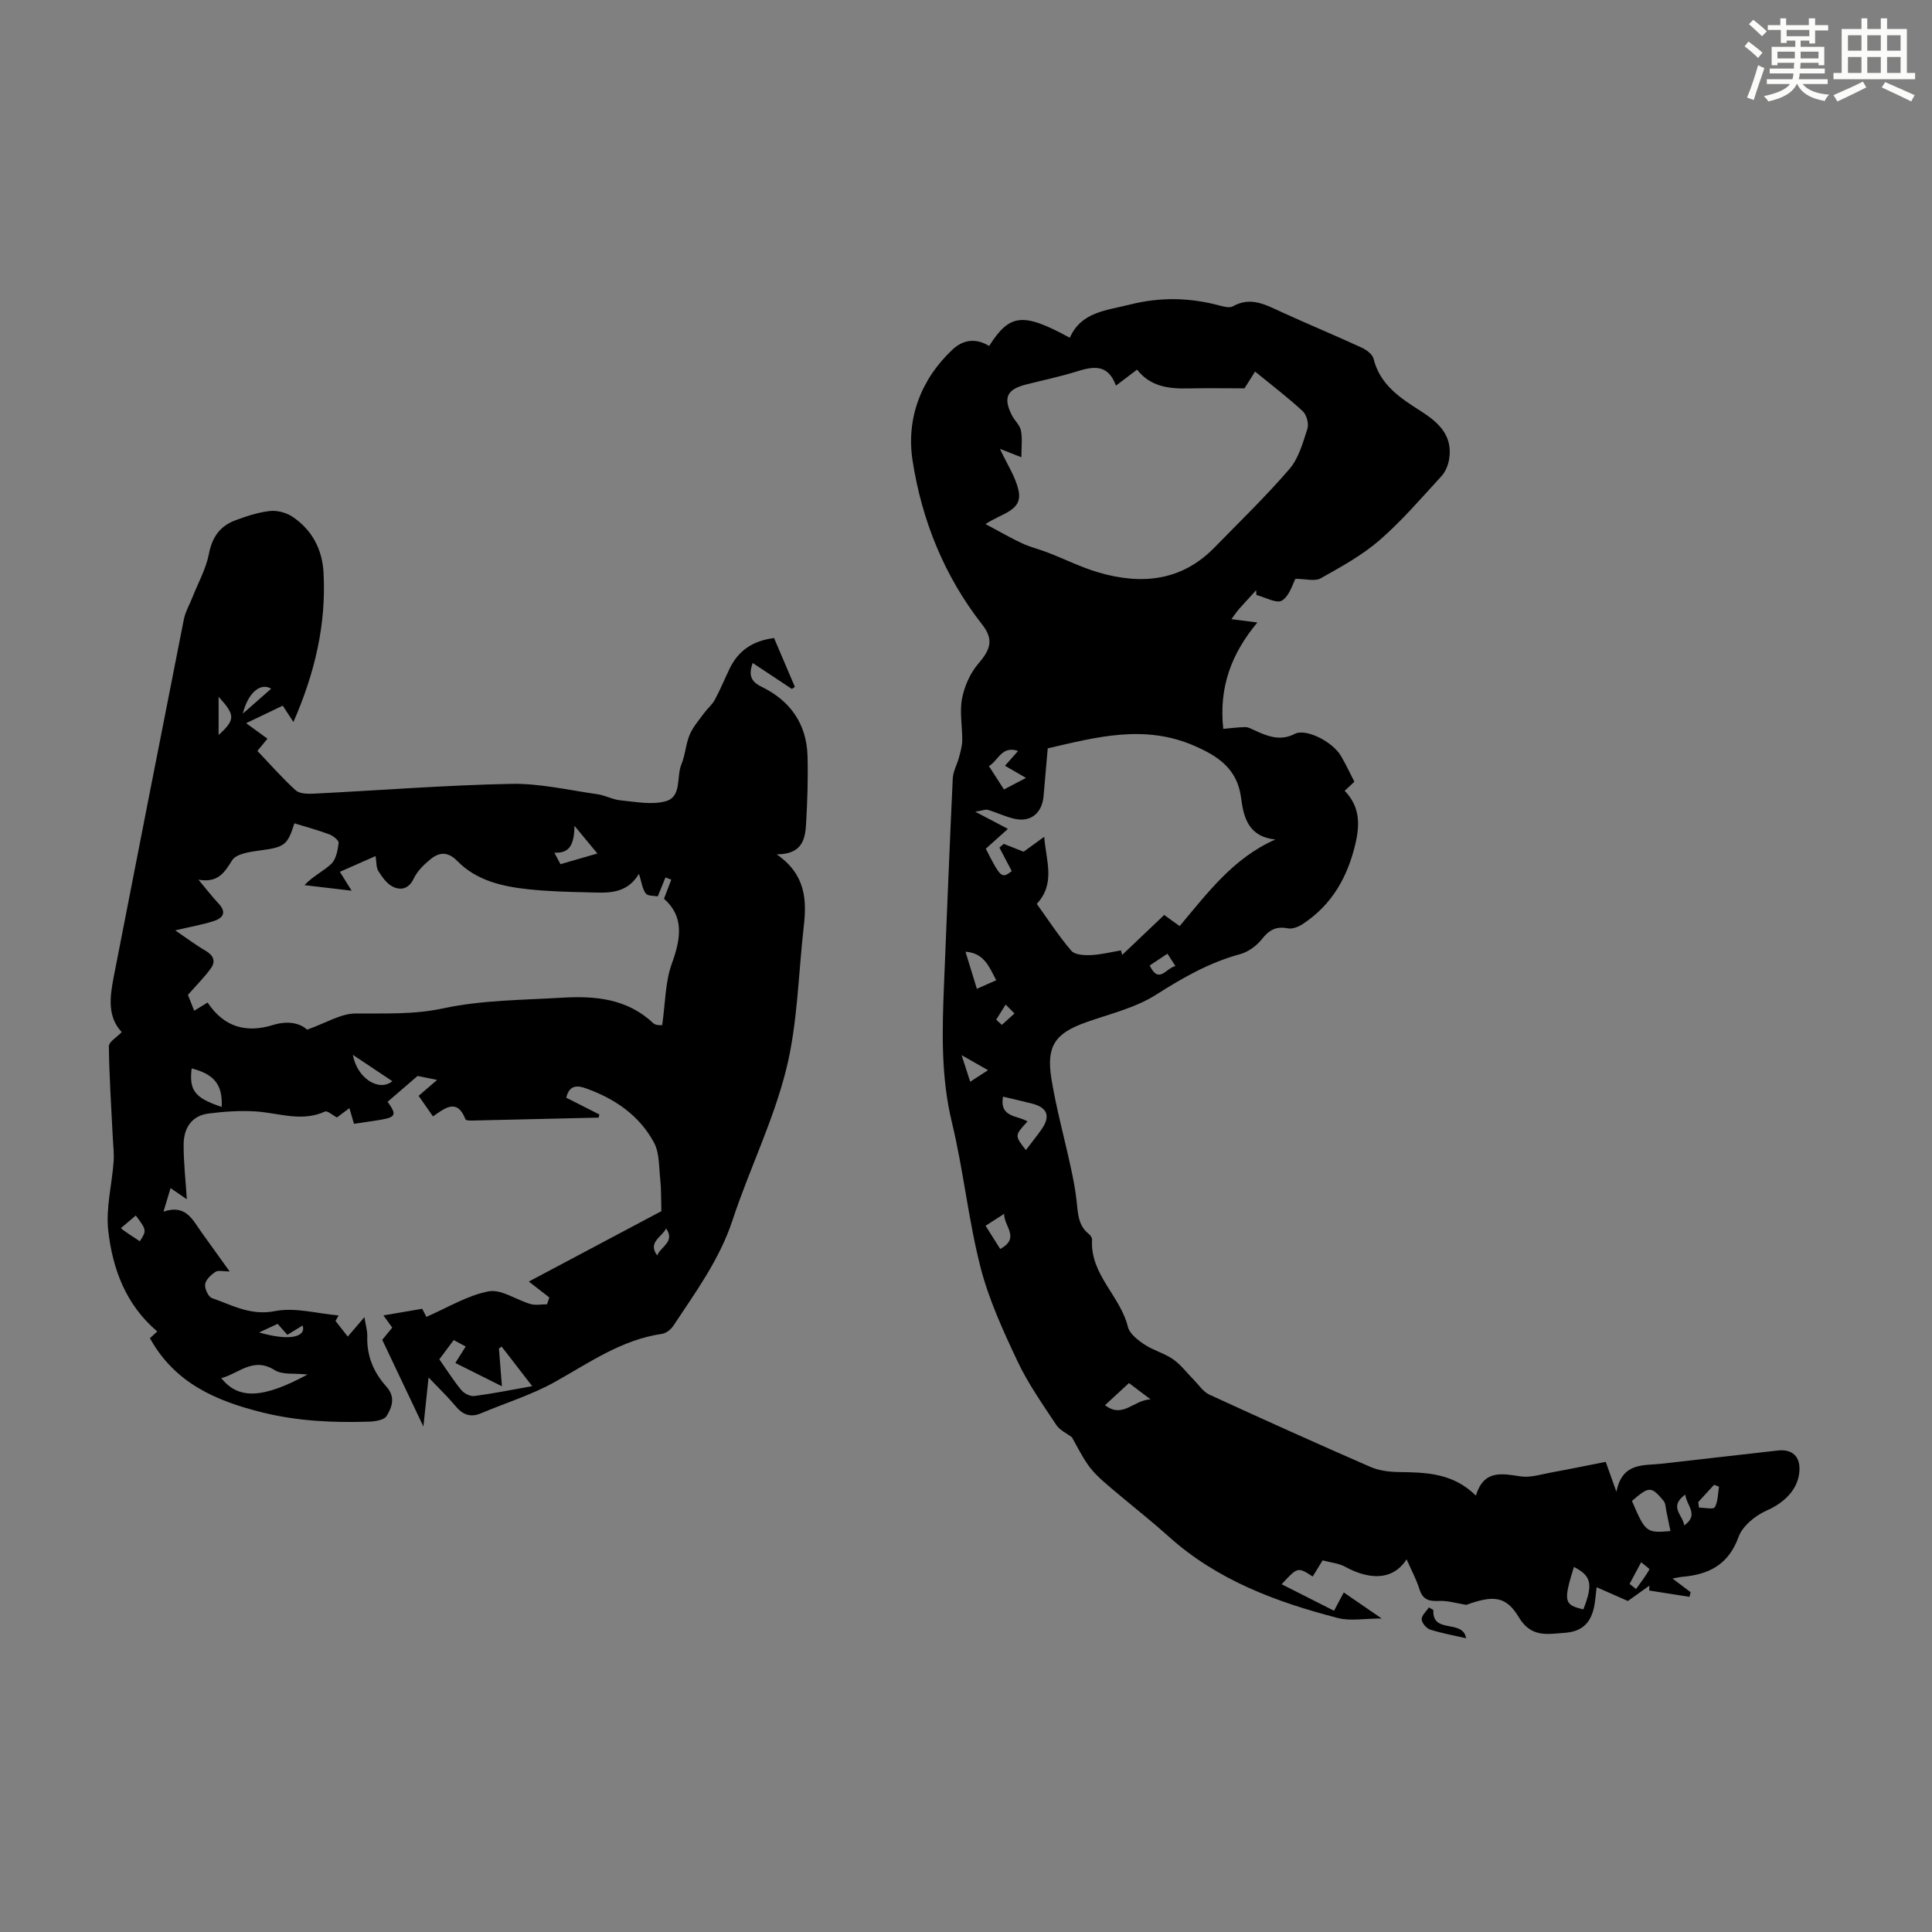
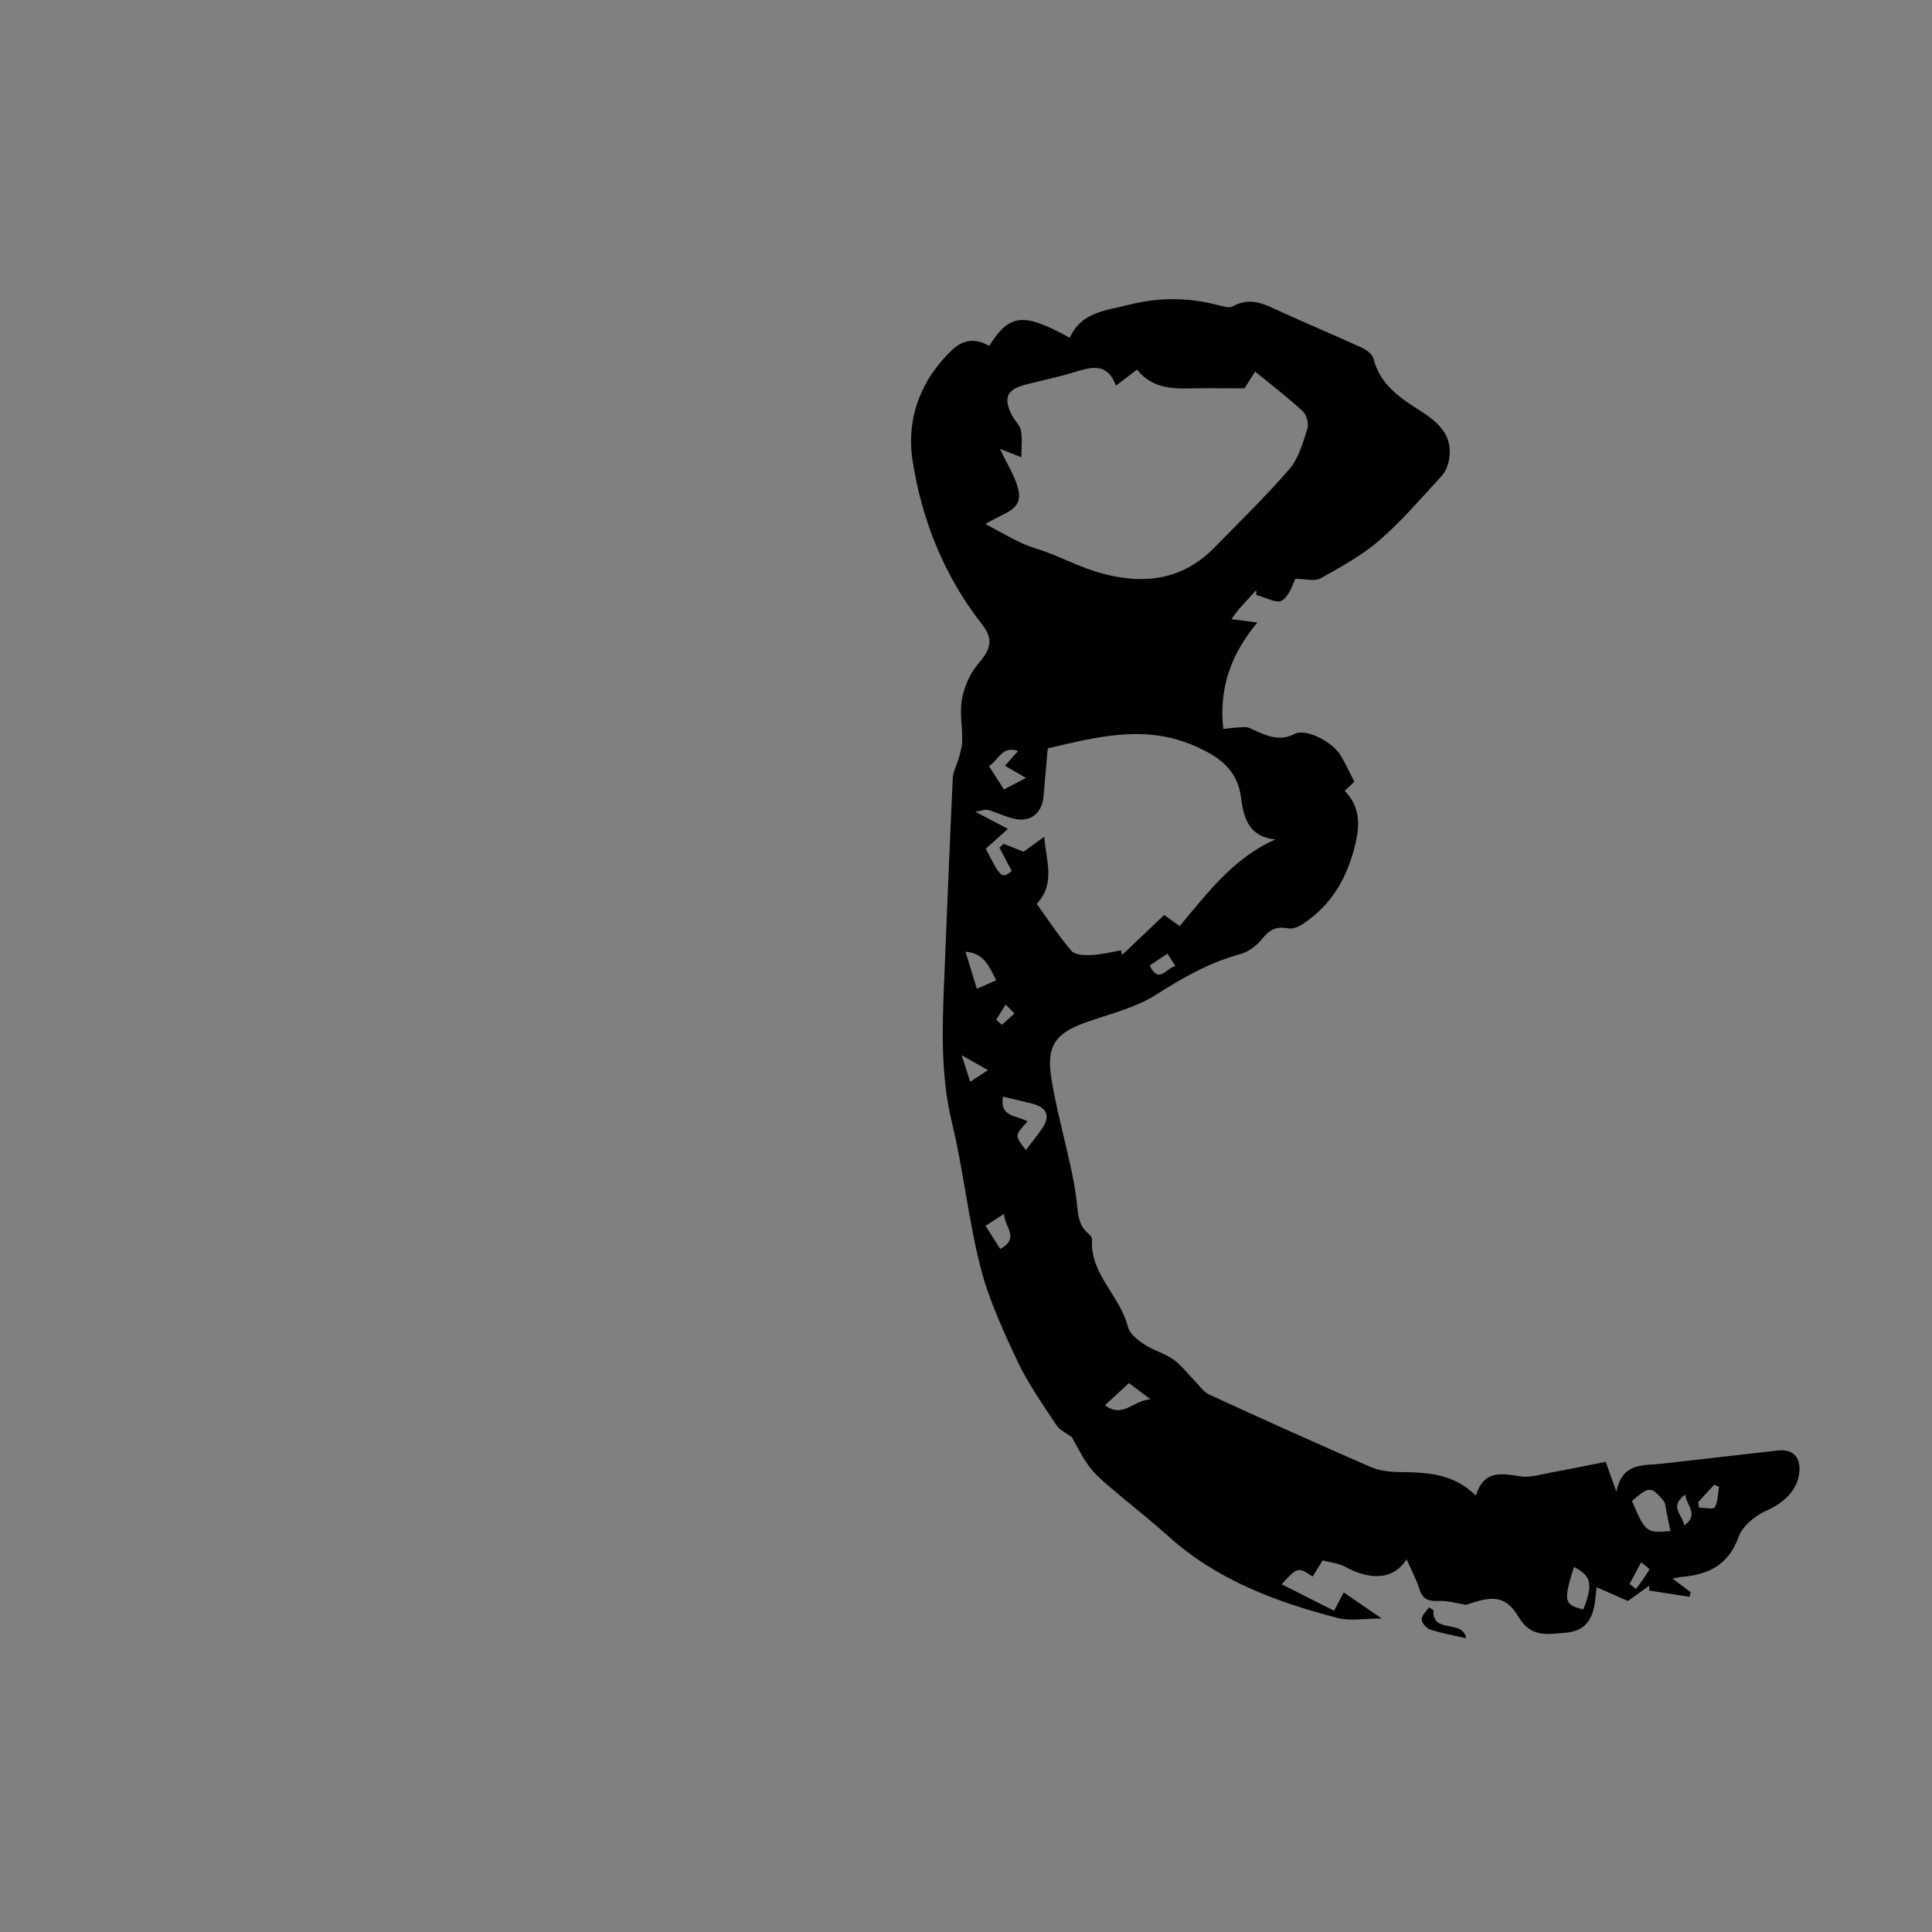
<svg xmlns="http://www.w3.org/2000/svg" enable-background="new 0 0 400 400" viewBox="0 0 400 400">
  <rect x="0" y="0" width="400" height="400" fill="#808080" stroke="none" />
  <g fill="#010000">
    <path d="m346.28 326.82c1.5 1.14 2.62 1.98 3.75 2.83-.08.32-.16.64-.24.96-2.78-.44-5.56-.87-8.35-1.31.02-.34.03-.67.05-1.01-1.63 1.16-3.25 2.32-4.45 3.18-2.22-.98-4.15-1.83-6.48-2.85-.19 1.61-.26 2.58-.42 3.54-.62 3.69-2.43 5.64-6.2 5.9-3.48.24-6.91 1.08-9.48-3.22-2.72-4.56-5.45-4.52-10.89-2.57-1.88-.3-3.77-.89-5.63-.81-2.05.09-3.35-.22-4.04-2.39-.67-2.11-1.74-4.09-2.68-6.23-3.29 5.08-8.81 3.68-12.68 1.56-1.37-.75-3.08-.9-4.71-1.34-.81 1.33-1.43 2.33-2.05 3.34-3.08-2-3.13-1.99-6.43 1.6 3.63 1.84 7.14 3.61 10.85 5.49.81-1.53 1.57-2.96 2.01-3.79 2.42 1.66 4.72 3.24 7.85 5.39-3.54 0-6.48.58-9.09-.1-12.72-3.31-24.92-7.81-34.95-16.82-3.16-2.84-6.49-5.49-9.76-8.22-6.56-5.47-6.57-5.47-10.32-12.37-1.1-.84-2.52-1.46-3.24-2.55-2.83-4.29-5.84-8.54-8.02-13.16-2.98-6.32-5.96-12.79-7.68-19.52-2.52-9.83-3.52-20.05-5.91-29.93-2.31-9.54-2.03-19.06-1.64-28.67.59-14.2 1.14-28.4 1.81-42.6.07-1.44.88-2.83 1.27-4.27.31-1.17.67-2.37.69-3.56.04-2.9-.58-5.9-.04-8.69.49-2.56 1.7-5.29 3.39-7.25 2.6-3.01 3.16-5.03.76-8.1-7.84-10.01-12.47-21.57-14.39-33.9-1.34-8.62 1.64-16.78 8.27-23.01 2.18-2.05 4.84-2.43 7.58-.74 4.26-6.68 6.98-7.01 16.7-1.7 2.39-5.38 7.49-5.62 12.43-6.87 6.4-1.61 12.51-1.45 18.75.24.83.23 1.95.48 2.59.12 3.7-2.09 6.8-.31 10.05 1.18 5.49 2.51 11.06 4.82 16.54 7.34 1.01.46 2.29 1.37 2.52 2.31 1.34 5.44 5.55 8.16 9.8 10.87 3.68 2.34 6.67 5.09 5.85 9.98-.2 1.22-.75 2.57-1.57 3.47-4.16 4.53-8.19 9.24-12.81 13.26-3.64 3.15-7.99 5.54-12.22 7.91-1.2.67-3.1.1-5.21.1-.58 1.04-1.22 3.52-2.79 4.5-1.1.68-3.48-.69-5.29-1.15-.02-.33-.04-.66-.06-.99-1.18 1.3-2.38 2.58-3.54 3.89-.49.56-.9 1.18-1.58 2.1 1.77.23 3.14.4 5.37.69-5.33 6.41-7.99 13.32-7.06 22.02 1.42-.12 2.98-.33 4.54-.36.58-.01 1.2.32 1.76.58 2.75 1.28 5.46 2.42 8.53.81 2.19-1.15 7.73 1.53 9.52 4.55 1.02 1.71 1.85 3.54 2.8 5.37-.69.65-1.32 1.23-2.01 1.88 3.08 3.18 3.18 6.74 2.28 10.72-1.61 7.05-4.89 12.91-11.04 16.91-.85.55-2.1 1.03-3.02.84-2.42-.48-3.88.35-5.37 2.25-1.08 1.37-2.81 2.63-4.48 3.09-6.34 1.72-11.84 4.85-17.36 8.37-4.32 2.76-9.64 4-14.57 5.75-6.34 2.25-8.26 4.87-7.16 11.67 1 6.16 2.68 12.21 4 18.31.5 2.29.95 4.6 1.21 6.93.29 2.55.26 5.14 2.57 6.94.32.25.66.77.64 1.14-.45 7.21 5.86 11.65 7.42 18.07.35 1.42 2.05 2.73 3.42 3.64 1.84 1.23 4.13 1.8 5.94 3.07 1.62 1.13 2.85 2.82 4.27 4.24 1.05 1.06 1.95 2.48 3.23 3.07 11.06 5.09 22.17 10.09 33.33 14.96 1.77.77 3.87 1.04 5.83 1.07 5.65.08 11.23.15 16.02 4.87 1.69-5.43 5.39-4.54 9.29-3.97 2.06.3 4.29-.44 6.43-.83 3.7-.67 7.38-1.44 11.17-2.18.75 2.12 1.3 3.66 2.21 6.2 1.22-6.18 5.62-5.38 9.42-5.82 8-.91 16-1.82 24-2.73 3.05-.34 4.71 1.3 4.46 4.37-.31 3.8-3.21 6.49-6.77 8.06-2.34 1.03-5 3.19-5.82 5.46-2.09 5.8-6.21 7.81-11.73 8.27-.48.04-.97.18-1.94.35zm-142.24-218.32c3.02 1.61 5.26 2.92 7.6 4 1.71.79 3.58 1.23 5.34 1.92 3.53 1.36 6.94 3.08 10.56 4.13 8.83 2.55 17.09 1.78 23.9-5.19 5.23-5.36 10.64-10.58 15.52-16.25 1.92-2.23 2.79-5.45 3.73-8.36.33-1.03-.17-2.87-.97-3.61-3.01-2.8-6.31-5.3-9.87-8.21-.52.83-1.34 2.12-2.19 3.47-3.83 0-7.74-.07-11.65.02-4.04.09-7.83-.37-10.59-3.89-1.46 1.11-2.77 2.1-4.38 3.31-1.65-4.6-4.78-3.98-8.23-2.9-3.41 1.06-6.92 1.79-10.39 2.67-3.97 1.01-4.77 2.74-2.9 6.4.56 1.09 1.65 2.03 1.86 3.15.32 1.73.08 3.56.08 5.51-1.96-.77-3.15-1.24-4.43-1.74 1.47 3.19 3.24 5.79 3.85 8.64.89 4.19-3.33 4.61-6.84 6.93zm40.2 83.23c5.86-6.97 11.15-14.11 19.81-17.92-5.55-.57-6.57-4.52-7.1-8.64-.77-5.87-4.54-8.52-9.63-10.74-10.36-4.53-20.29-1.83-30.4.51-.3 3.44-.58 6.67-.86 9.89-.3 3.48-2.62 5.43-5.94 4.71-1.9-.41-3.7-1.31-5.58-1.86-.54-.16-1.22.16-2.62.38 2.74 1.44 4.66 2.45 6.76 3.55-1.72 1.54-3.19 2.86-4.58 4.11 3.08 6.08 3.32 6.23 5.37 4.63-.86-1.64-1.7-3.25-2.55-4.86.29-.26.58-.52.88-.78 1.31.52 2.63 1.04 4.13 1.63 1.15-.83 2.53-1.83 4.26-3.09.39 4.99 2.4 9.66-1.54 13.89 2.38 3.3 4.57 6.69 7.17 9.72.73.85 2.69.94 4.06.88 2.08-.09 4.13-.62 6.2-.97.09.31.17.62.26.93 2.9-2.75 5.8-5.51 8.7-8.27 1.12.84 2.03 1.48 3.2 2.3zm-36.58 35.32c-.77 4.42 3.11 3.85 5.07 5.14-2.68 2.91-2.68 2.91-.33 5.92 1.09-1.44 2.2-2.82 3.22-4.26 1.92-2.71 1.26-4.54-1.91-5.35-1.82-.47-3.64-.88-6.05-1.45zm138.19 89.94c-.28-1.36-.56-2.74-.85-4.12-.16-.72-.14-1.61-.56-2.12-2.58-3.09-3.01-3.06-6.56 0 2.78 6.52 2.98 6.67 7.97 6.24zm-19.99 7.43c-2.21 7.15-2.05 7.86 1.96 8.78 2.03-5.22 1.68-6.92-1.96-8.78zm-115.08-168.94c-3.37-1.16-4.05 1.93-6.03 3.14 1.07 1.67 2.02 3.15 3.11 4.83 1.52-.79 2.89-1.51 4.56-2.39-1.71-.99-2.95-1.71-4.35-2.52.92-1.04 1.71-1.94 2.71-3.06zm-10.89 41.56c.82 2.66 1.55 5.02 2.36 7.68 1.47-.65 2.69-1.19 4.01-1.77-1.51-2.87-2.51-5.63-6.37-5.91zm28.89 93.89c3.71 2.84 5.85-1.06 9.43-1.21-1.91-1.44-3.13-2.36-4.47-3.37-1.61 1.48-3.14 2.9-4.96 4.58zm-21.69-32.34c4.22-2.33.73-4.68.81-7.28-1.52.98-2.61 1.68-3.85 2.47 1 1.58 1.88 2.97 3.04 4.81zm130.3 69.34c.45.35.89.71 1.34 1.06.95-1.34 1.96-2.64 2.77-4.06.07-.12-1.12-.97-1.72-1.48-.79 1.49-1.59 2.98-2.39 4.48zm14.21-16.94c.05.38.11.76.16 1.15 1.14 0 2.99.41 3.27-.08.68-1.2.63-2.81.87-4.26-.34-.13-.68-.26-1.02-.39-1.09 1.2-2.19 2.39-3.28 3.58zm-109.89-113.54c-1.45.97-2.53 1.68-3.68 2.45 1.94 3.98 3.42.47 5.33.12-.6-.94-1.04-1.63-1.65-2.57zm-42.62 21.01c.72 2.24 1.21 3.74 1.78 5.5 1.3-.84 2.36-1.53 3.69-2.39-1.84-1.05-3.28-1.87-5.47-3.11zm149.82 90.97c-3.51 2.58-.45 4.24-.21 6.39 3.11-2.21.53-4 .21-6.39zm-142.66-98.32c.39.36.78.72 1.17 1.08.87-.79 1.75-1.57 2.62-2.36-.61-.61-1.22-1.23-1.83-1.84-.65 1.04-1.31 2.08-1.96 3.12z" />
-     <path d="m160.81 176.88c6.05 4.22 6.23 9.49 5.59 15.03-1.13 9.87-1.25 19.99-3.64 29.54-2.66 10.66-7.65 20.72-11.11 31.21-2.69 8.15-7.64 14.86-12.25 21.84-.5.76-1.49 1.54-2.34 1.66-8.35 1.21-15.02 5.95-22.13 9.93-4.82 2.7-10.22 4.35-15.35 6.52-2.2.93-3.79.28-5.26-1.49-1.57-1.88-3.36-3.59-5.59-5.93-.37 3.54-.67 6.34-1.07 10.16-3.1-6.52-5.79-12.2-8.52-17.95.68-.82 1.3-1.59 2.07-2.53-.55-.76-1.11-1.53-1.83-2.53 2.77-.47 5.28-.9 8.03-1.37.42.81.85 1.64.87 1.67 4.38-1.89 8.47-4.44 12.89-5.28 2.63-.5 5.74 1.79 8.68 2.63 1.06.3 2.27.05 3.41.05.16-.47.32-.94.47-1.41-1.31-1.01-2.61-2.03-4.24-3.3 9.76-5.18 19.09-10.14 27.44-14.57-.08-2.72-.02-4.65-.23-6.56-.29-2.59-.14-5.5-1.31-7.66-3.04-5.63-8.14-9.1-14.11-11.22-1.63-.58-3.39-.81-4.04 1.95 2.22 1.12 4.53 2.3 6.85 3.47-.05.22-.09.43-.14.65-8.77.21-17.55.42-26.32.61-.43.01-1.17-.03-1.25-.24-1.75-4.49-4.28-2.31-6.74-.62-1.08-1.56-2.08-2.98-2.97-4.26 1.02-.87 2.15-1.85 3.84-3.3-1.97-.39-3.2-.64-4.06-.81-2.23 1.92-4.21 3.63-6.2 5.34 1.92 2.67 1.72 3.2-1.51 3.74-1.75.29-3.51.53-5.45.82-.31-1.06-.58-1.98-.95-3.24-1.01.75-1.83 1.37-2.58 1.93-.87-.45-1.97-1.46-2.49-1.22-4.78 2.18-9.45.32-14.18-.02-3.28-.23-6.63.01-9.9.42-3.56.45-5.15 3.07-5.17 6.39-.02 3.77.42 7.54.66 11.36-.86-.58-1.97-1.34-3.37-2.3-.45 1.51-.85 2.85-1.46 4.87 4.63-1.59 6.02 1.69 7.87 4.27 1.87 2.61 3.75 5.22 5.83 8.12-1.3 0-2.34-.31-2.93.07-.92.6-2.01 1.61-2.15 2.57-.13.91.66 2.61 1.42 2.87 4.18 1.45 7.99 3.69 13.04 2.69 4.17-.82 8.77.52 13.18.9-.22.38-.43.75-.65 1.13.79 1.01 1.57 2.02 2.54 3.25 1.32-1.54 2.23-2.6 3.45-4.03.26 1.67.63 2.84.59 4-.13 4.03 1.33 7.47 3.95 10.37 1.96 2.17 1.17 4.31.03 6.13-.53.84-2.43 1.1-3.72 1.14-7.38.23-14.65-.1-21.94-1.9-9.66-2.39-18.17-6.08-23.32-15.38.27-.25.81-.75 1.52-1.4-6.47-5.46-9.26-12.92-10.15-20.89-.52-4.64.76-9.47 1.11-14.22.13-1.73-.1-3.48-.18-5.22-.3-6.23-.73-12.46-.8-18.7-.01-.93 1.65-1.88 2.66-2.95-3-3.18-2.46-7.28-1.66-11.41 4.82-24.68 9.64-49.35 14.52-74.02.31-1.59 1.19-3.07 1.79-4.6 1.18-2.99 2.81-5.9 3.41-9 .67-3.5 2.34-5.77 5.51-6.94 2.29-.85 4.68-1.64 7.09-1.91 1.5-.17 3.35.31 4.62 1.14 4.08 2.69 6.23 6.74 6.5 11.56.6 10.7-1.79 20.84-6.23 30.98-.85-1.3-1.48-2.26-2.21-3.38-2.45 1.17-4.81 2.31-7.58 3.63 1.7 1.24 3.02 2.2 4.42 3.21-.67.81-1.29 1.56-2.09 2.53 2.66 2.78 5.15 5.63 7.93 8.16.8.72 2.46.75 3.71.69 13.63-.68 27.24-1.76 40.88-2.03 5.93-.12 11.91 1.3 17.85 2.14 1.64.23 3.21 1.13 4.85 1.28 3.09.29 6.41.97 9.28.19 3.43-.94 2.21-5.05 3.29-7.66.81-1.94.89-4.18 1.71-6.12.68-1.62 1.92-3.02 2.98-4.47.7-.96 1.68-1.75 2.23-2.78 1.11-2.06 2.01-4.24 3.02-6.35 1.77-3.73 4.72-5.85 9.24-6.42 1.41 3.31 2.86 6.71 4.31 10.11-.21.14-.41.29-.62.43-2.66-1.76-5.31-3.52-8.12-5.38-.84 2.44-.48 3.8 1.87 4.94 5.88 2.86 9.31 7.66 9.49 14.32.13 4.68-.03 9.38-.3 14.05-.18 3.18-.81 6.31-6.08 6.31zm-97.23 36.3c3.89-1.37 6.94-3.32 10.01-3.35 6.09-.05 11.99.27 18.16-1.06 8.02-1.72 16.43-1.72 24.69-2.21 6.81-.4 13.44.2 18.81 5.28.58.55 1.85.39 1.85.39.66-4.61.62-8.94 2-12.74 1.88-5.18 2.57-9.72-1.63-13.42.6-1.57 1.05-2.76 1.51-3.94-.4-.16-.8-.31-1.2-.47-.49 1.21-.98 2.41-1.59 3.92-.7-.14-2.04-.02-2.48-.59-.72-.94-.86-2.33-1.42-4.07-2.71 4.49-6.91 3.9-10.89 3.82-4.02-.08-8.06-.2-12.05-.63-5.39-.58-10.69-1.79-14.65-5.83-1.95-1.99-3.72-1.9-5.55-.4-1.35 1.1-2.74 2.44-3.47 3.98-1.02 2.17-2.64 2.53-4.32 1.74-1.25-.59-2.22-2-3.02-3.24-.47-.74-.37-1.85-.58-3.12-2.66 1.17-4.97 2.19-7.39 3.26.7 1.13 1.3 2.1 2.43 3.91-3.82-.45-6.79-.8-9.76-1.15 1.77-1.91 3.95-2.87 5.56-4.42 1-.97 1.33-2.82 1.51-4.33.06-.52-1.14-1.47-1.94-1.77-2.35-.88-4.79-1.53-7.22-2.28-1.44 4.59-2.04 4.94-7.27 5.64-1.99.26-4.79.68-5.62 2.02-1.61 2.58-2.95 4.71-6.97 4.01 1.7 2.03 2.84 3.54 4.13 4.9 1.78 1.87.96 3.06-1 3.68-2.38.75-4.86 1.19-7.94 1.91 2.43 1.65 4.28 3.06 6.28 4.22 1.59.92 2.14 2.14 1.16 3.55-1.3 1.86-2.96 3.47-4.81 5.59.25.63.77 1.93 1.3 3.28 1.06-.65 1.85-1.14 2.77-1.7 3.44 5.18 8.07 6.35 13.61 4.64 2.86-.89 5.48-.44 6.99.98zm40.34 73.83c-3.48-1.74-6.51-3.25-9.65-4.82.81-1.28 1.43-2.27 2.15-3.41-.96-.51-1.69-.9-2.49-1.33-1.07 1.43-1.99 2.66-2.97 3.98 1.57 2.24 2.94 4.42 4.56 6.38.58.7 1.85 1.33 2.7 1.22 3.84-.5 7.65-1.28 11.97-2.04-2.31-2.99-4.32-5.59-6.33-8.19-.19.13-.38.26-.56.39.19 2.41.38 4.83.62 7.82zm-40.25-2.43c-2.74-.31-5.2.1-6.78-.9-4.47-2.82-7.33.64-11.07 1.65 3.56 4.48 8.64 4.23 17.85-.75zm-23.99-63.38c-.55 4.6.67 6.13 6.22 7.98.21-4.54-1.45-6.74-6.22-7.98zm79.26-50.22c-.06 4.3-1.27 5.69-4.16 5.56.52.98 1 1.89 1.26 2.38 2.87-.83 5.32-1.54 7.64-2.21-1.59-1.91-2.93-3.53-4.74-5.73zm-37.71 52.87c-2.65-1.77-5.2-3.47-8.17-5.45.86 4.83 5.38 7.71 8.17 5.45zm-52.28 33.14c1.44-2.21 1.4-2.36-.84-5.33-.88.75-1.89 1.6-3.04 2.58-.24-.29-.02.11.32.35 1.16.84 2.37 1.61 3.56 2.4zm30.54 19.37c-.85-.96-1.64-1.85-2.01-2.27-1.38.64-2.6 1.21-3.83 1.78 6.3 1.83 9.78.95 9-1.43-1.04.63-2.05 1.25-3.16 1.92zm-14.23-124.19c3.5-3.17 3.46-4.12 0-7.91zm5.02-4.42c2.37-2.09 4.08-3.59 5.86-5.16-2.16-1.33-4.79.78-5.86 5.16zm87.63 106.59c-.87 1.79-3.88 2.87-1.84 5.59.71-1.85 3.77-2.82 1.84-5.59z" />
    <path d="m296.76 333.34c-.26 5.07 6.1 1.79 6.78 5.84-2.44-.56-4.99-1.01-7.44-1.79-.78-.25-1.73-1.38-1.76-2.13-.02-.81.96-1.64 1.5-2.47.3.18.61.37.92.55z" />
  </g>
-   <path d="m361.2 9.6.8-1c.9.7 1.9 1.4 2.9 2.3l-.9 1.1c-1-1-2-1.8-2.8-2.4zm.5 10.6c.9-2.1 1.6-4.3 2.3-6.7.4.2.8.4 1.3.6-.7 2.1-1.5 4.3-2.2 6.6zm.4-15.2.9-.9c1 .8 2 1.6 2.8 2.4l-1 1c-.9-.9-1.8-1.7-2.7-2.5zm12.5-1.2h1.2v1.4h2.7v1.1h-2.7v2.7h-1.2v-.6h-1.8v1.3h4.9v3.8h-1.2v-.5h-3.7c0 .4-.1.9-.1 1.2h5.1v1h-5.2c0 .5-.1.9-.2 1.2h6v1h-5.2c1.1 1.3 2.9 2 5.5 2.2-.4.4-.7.8-.9 1.3-2.9-.5-4.8-1.6-5.7-3.5h-.1c-.8 1.7-2.7 2.9-5.9 3.6-.2-.4-.6-.8-.9-1.1 2.8-.6 4.6-1.4 5.4-2.5h-4.8v-1h5.3c.1-.3.2-.7.2-1.2h-4.9v-1h5c0-.4 0-.8.1-1.2h-3.5v.5h-1.2v-3.8h4.9v-1.3h-1.8v.5h-1.2v-2.7h-2.7v-1h2.6v-1.4h1.2v1.4h4.7v-1.4zm-6.6 8.3h3.6c0-.4 0-.9 0-1.4h-3.6zm1.9-4.6h4.7v-1.3h-4.7zm6.6 3.2h-3.7v1.4h3.7z" fill="#fbfcfa" />
-   <path d="m385.3 3.8h1.3v2.2h2.8v-2.2h1.3v2.2h4.1v9.1h1.7v1.3h-16.9v-1.3h1.7v-9.1h4.1v-2.2zm.4 13.1.7 1.2c-1.8.9-3.8 1.9-6 2.9-.2-.4-.5-.8-.8-1.3 2.3-1 4.3-1.9 6.1-2.8zm-3.1-6.4h2.8v-3.2h-2.8zm0 4.6h2.8v-3.3h-2.8zm4-4.6h2.8v-3.2h-2.8zm0 4.6h2.8v-3.3h-2.8zm3.7 1.9c2.1.9 4.1 1.8 6.1 2.7l-.7 1.3c-2.2-1.1-4.2-2-6.1-2.9zm3.2-9.7h-2.8v3.2h2.8zm-2.8 7.8h2.8v-3.3h-2.8z" fill="#fbfcfa" />
</svg>